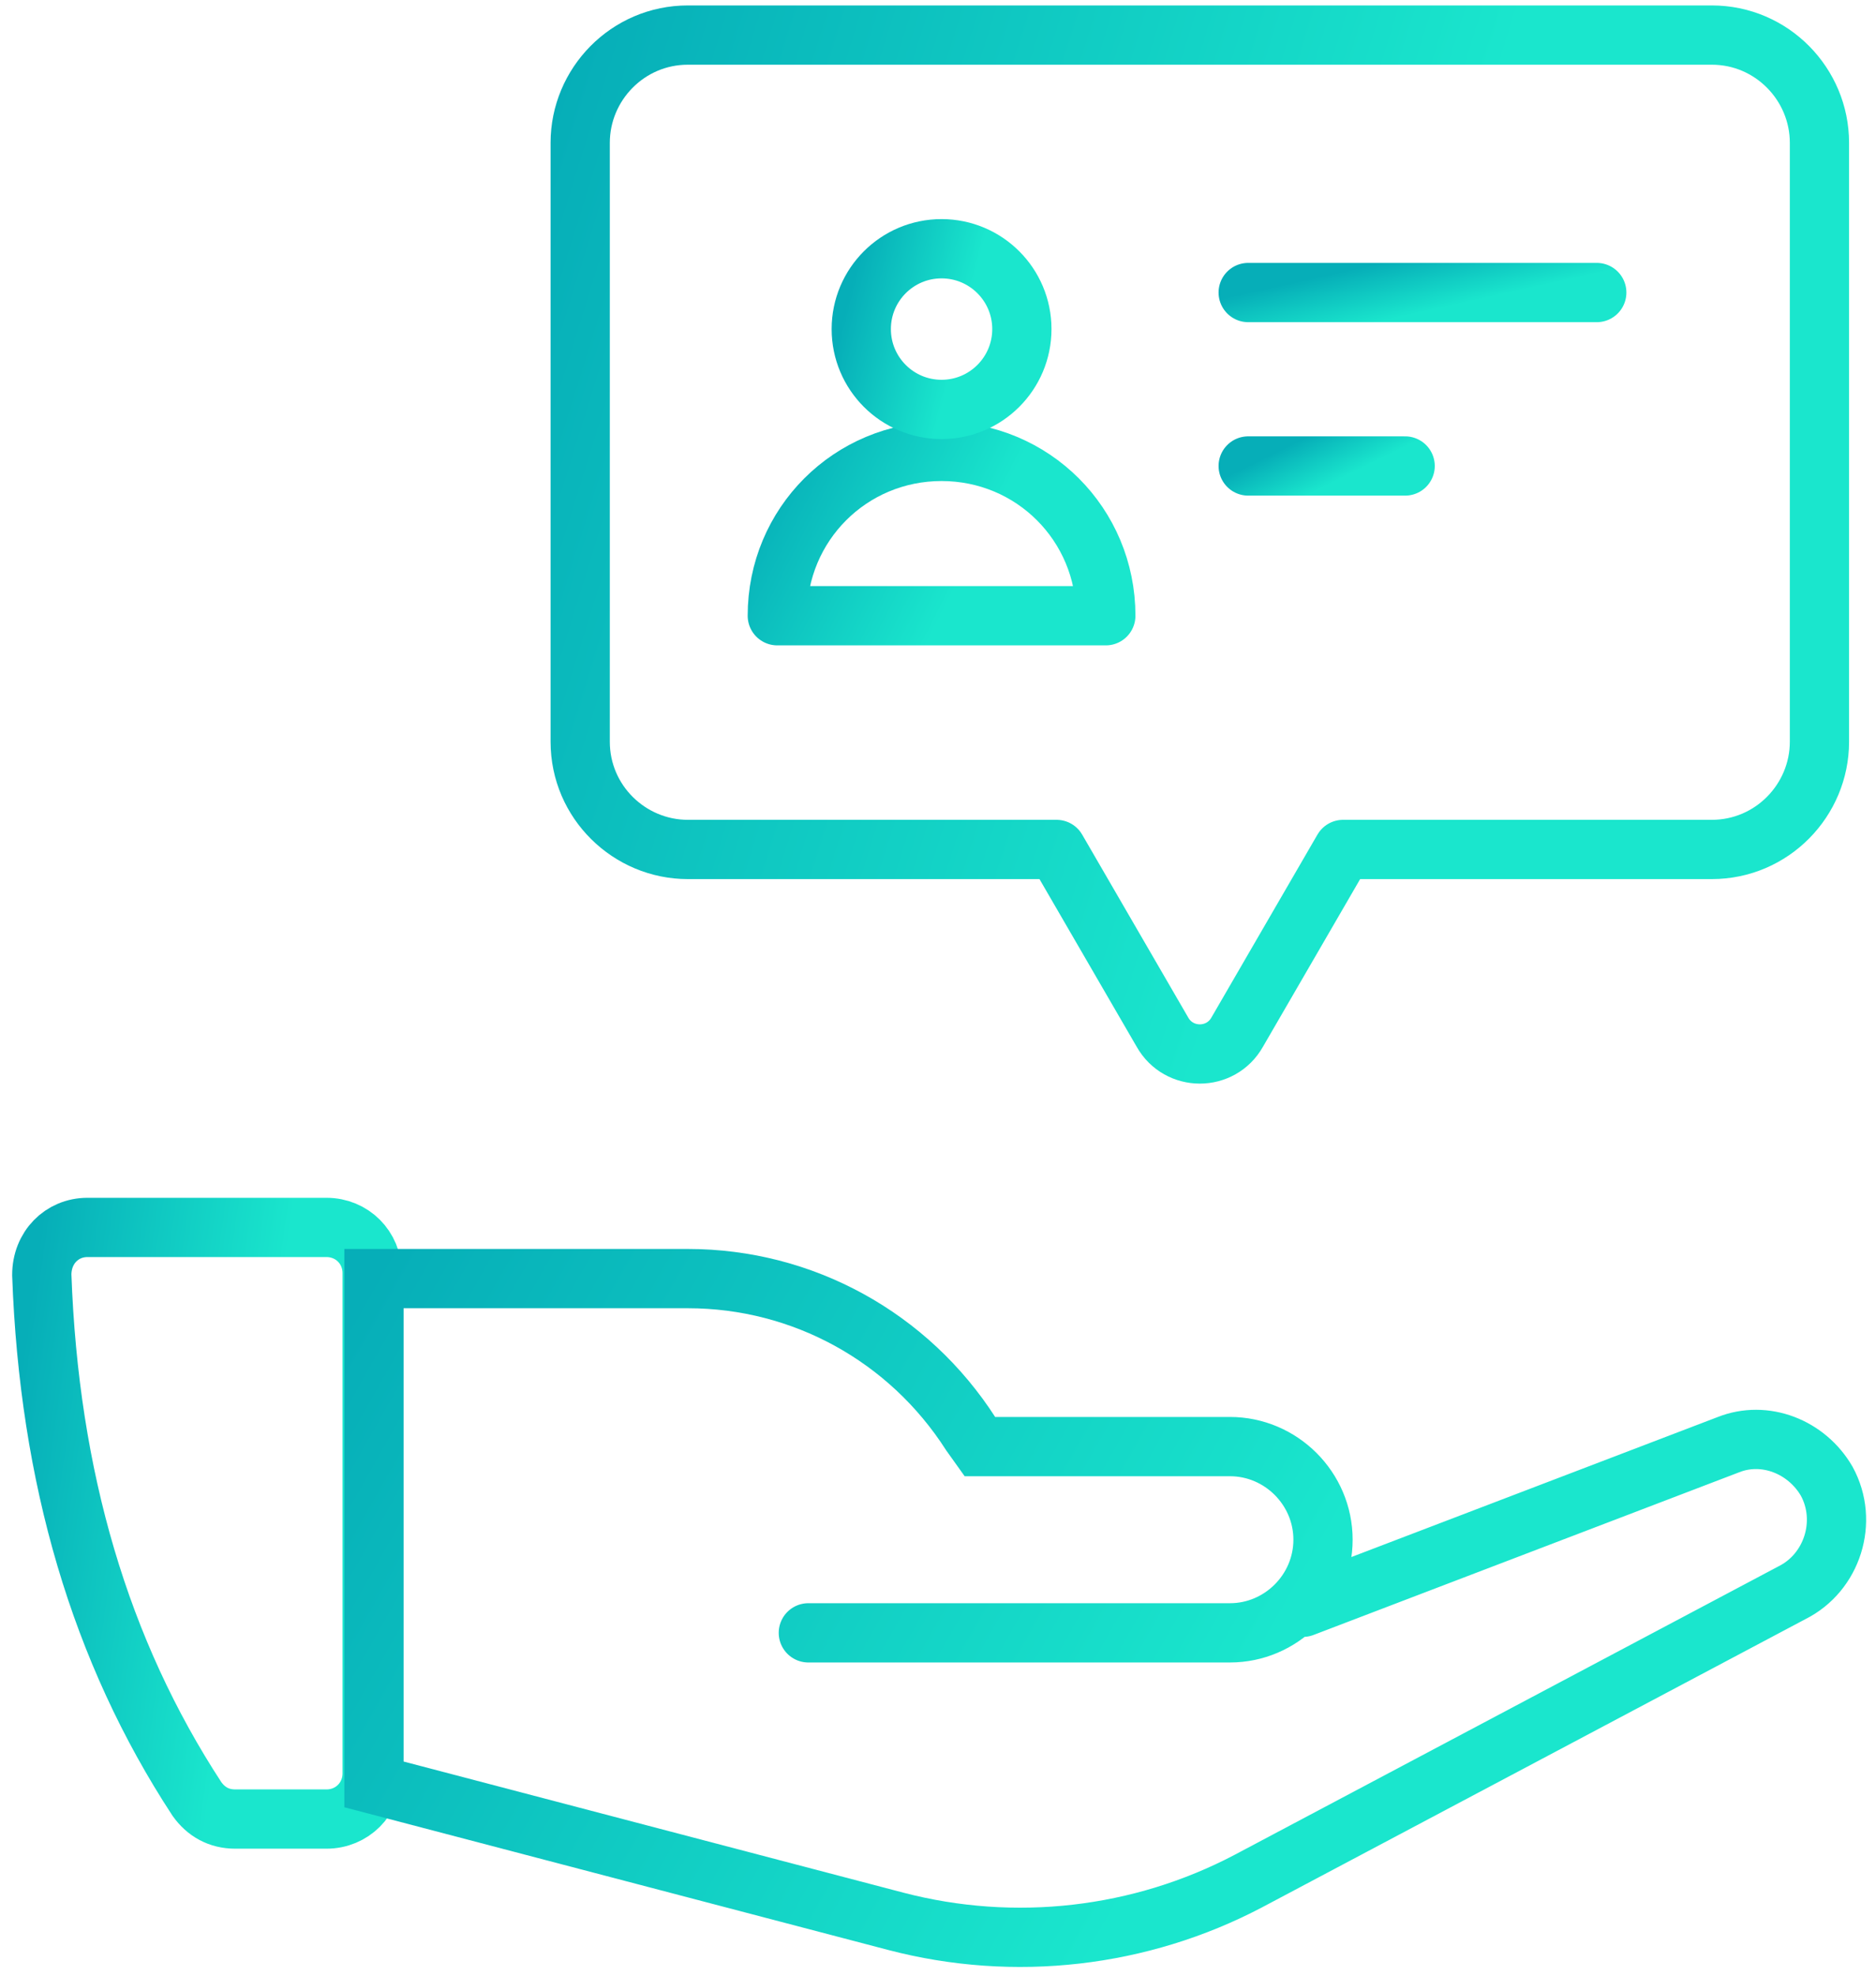
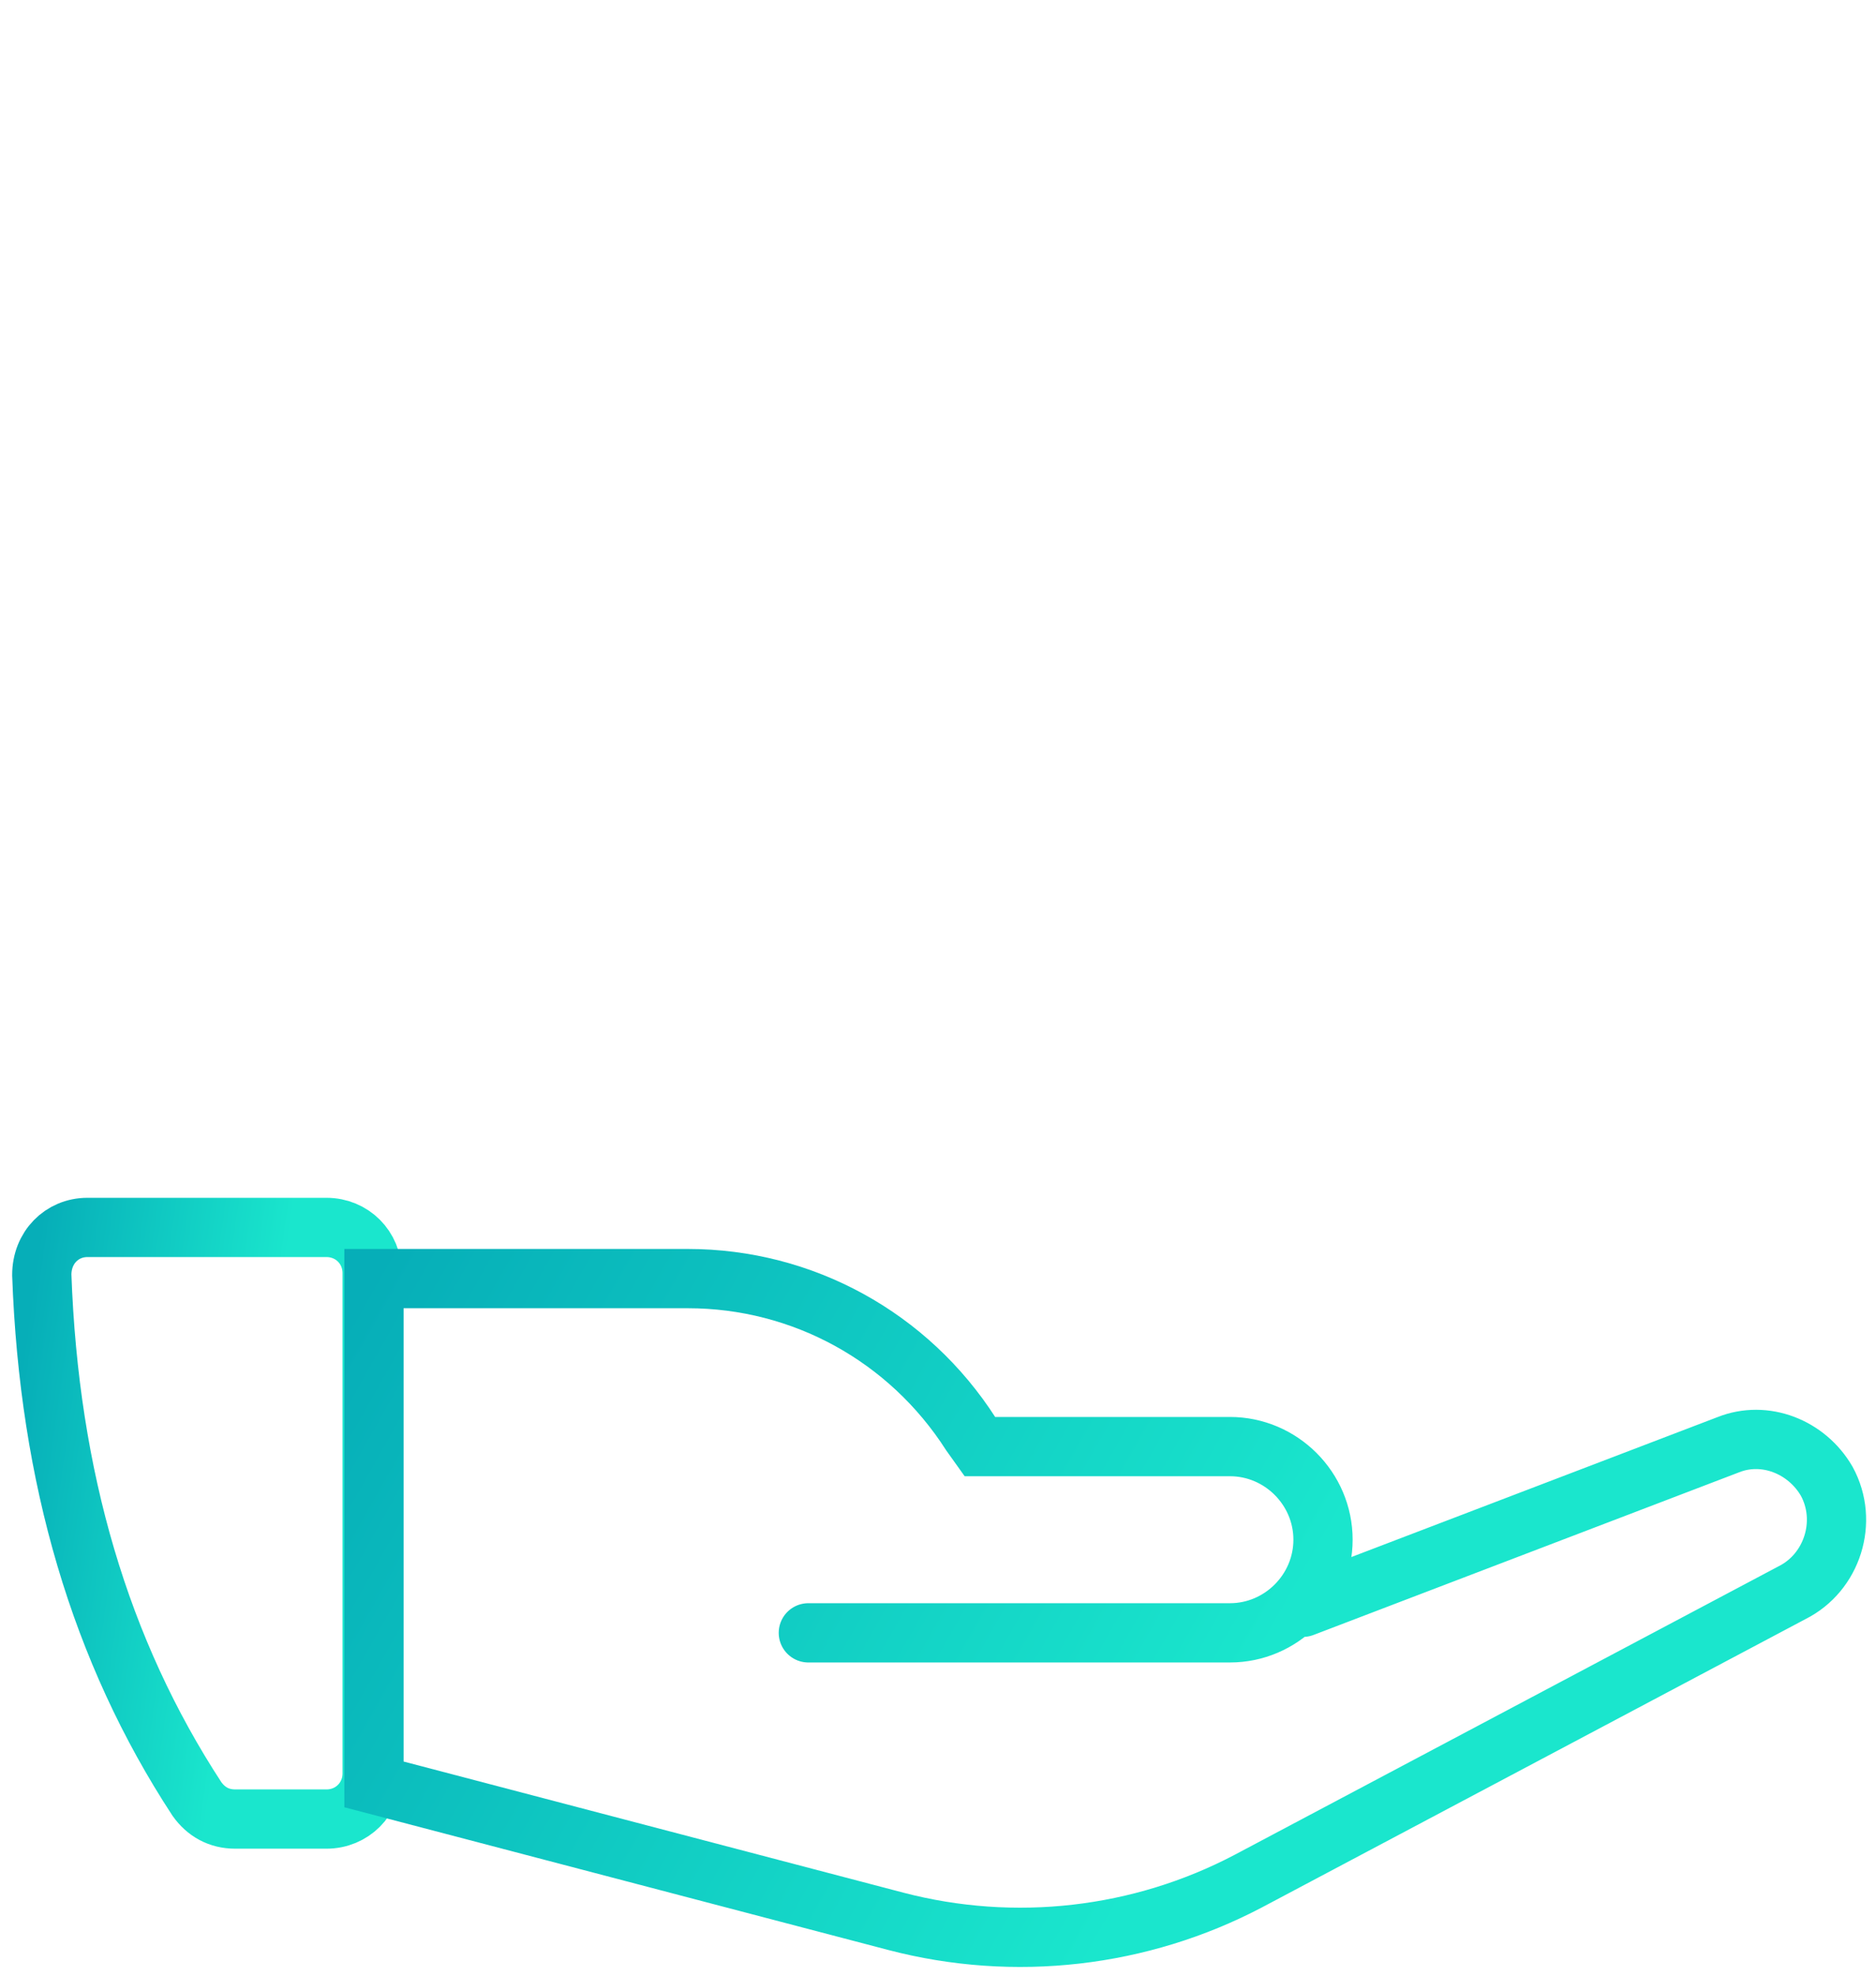
<svg xmlns="http://www.w3.org/2000/svg" width="95" height="100" viewBox="0 0 95 100" fill="none">
  <path d="M4.427 62.127H16.534C17.828 62.127 18.845 63.144 18.845 64.438V89.761C18.845 91.055 17.828 92.072 16.534 92.072H11.913C11.081 92.072 10.434 91.702 9.972 91.055C5.074 83.569 2.486 74.789 2.116 64.53C2.116 63.144 3.133 62.127 4.427 62.127Z" stroke="url(#paint0_linear)" stroke-width="3" stroke-miterlimit="10" stroke-linecap="round" />
  <path d="M65.981 81.353L87.515 73.127C89.364 72.388 91.489 73.22 92.506 74.976C93.615 77.009 92.783 79.597 90.75 80.614L63.208 95.216C57.755 98.081 51.378 98.821 45.37 97.25L18.938 90.318V64.717H34.834C40.657 64.717 46.017 67.674 49.16 72.573L49.622 73.22H62.284C64.871 73.22 66.997 75.345 66.997 77.933C66.997 80.521 64.871 82.647 62.284 82.647H40.934" stroke="url(#paint1_linear)" stroke-width="3" stroke-miterlimit="10" stroke-linecap="round" />
-   <path d="M86.683 1.775H34.834C31.784 1.775 29.381 4.271 29.381 7.228V37.543C29.381 40.593 31.876 42.996 34.834 42.996H53.503L58.864 52.238C59.696 53.717 61.821 53.717 62.653 52.238L68.013 42.996H86.683C89.733 42.996 92.136 40.501 92.136 37.543V7.228C92.136 4.271 89.733 1.775 86.683 1.775Z" stroke="url(#paint2_linear)" stroke-width="3" stroke-miterlimit="10" stroke-linecap="round" stroke-linejoin="round" />
-   <path d="M63.208 14.807H80.86" stroke="url(#paint3_linear)" stroke-width="3" stroke-miterlimit="10" stroke-linecap="round" stroke-linejoin="round" />
-   <path d="M63.208 23.586H71.156" stroke="url(#paint4_linear)" stroke-width="3" stroke-miterlimit="10" stroke-linecap="round" stroke-linejoin="round" />
-   <path d="M39.362 31.166C39.362 26.545 43.059 22.848 47.68 22.848C52.301 22.848 55.998 26.545 55.998 31.166H39.362Z" stroke="url(#paint5_linear)" stroke-width="3" stroke-miterlimit="10" stroke-linecap="round" stroke-linejoin="round" />
-   <path d="M47.68 20.723C49.926 20.723 51.747 18.902 51.747 16.656C51.747 14.411 49.926 12.59 47.68 12.59C45.434 12.59 43.614 14.411 43.614 16.656C43.614 18.902 45.434 20.723 47.68 20.723Z" stroke="url(#paint6_linear)" stroke-width="3" stroke-miterlimit="10" stroke-linecap="round" stroke-linejoin="round" />
  <defs>
    <linearGradient id="paint0_linear" x1="1.732" y1="64.546" x2="14.147" y2="66.314" gradientUnits="userSpaceOnUse">
      <stop stop-color="#06AEB8" />
      <stop offset="1" stop-color="#1AE6CD" />
    </linearGradient>
    <linearGradient id="paint1_linear" x1="17.238" y1="67.411" x2="59.709" y2="91.45" gradientUnits="userSpaceOnUse">
      <stop stop-color="#06AEB8" />
      <stop offset="1" stop-color="#1AE6CD" />
    </linearGradient>
    <linearGradient id="paint2_linear" x1="27.941" y1="5.942" x2="71.289" y2="19.383" gradientUnits="userSpaceOnUse">
      <stop stop-color="#06AEB8" />
      <stop offset="1" stop-color="#1AE6CD" />
    </linearGradient>
    <linearGradient id="paint3_linear" x1="62.803" y1="14.887" x2="63.432" y2="17.719" gradientUnits="userSpaceOnUse">
      <stop stop-color="#06AEB8" />
      <stop offset="1" stop-color="#1AE6CD" />
    </linearGradient>
    <linearGradient id="paint4_linear" x1="63.025" y1="23.667" x2="64.205" y2="26.056" gradientUnits="userSpaceOnUse">
      <stop stop-color="#06AEB8" />
      <stop offset="1" stop-color="#1AE6CD" />
    </linearGradient>
    <linearGradient id="paint5_linear" x1="38.981" y1="23.52" x2="48.98" y2="28.616" gradientUnits="userSpaceOnUse">
      <stop stop-color="#06AEB8" />
      <stop offset="1" stop-color="#1AE6CD" />
    </linearGradient>
    <linearGradient id="paint6_linear" x1="43.427" y1="13.247" x2="49.21" y2="14.72" gradientUnits="userSpaceOnUse">
      <stop stop-color="#06AEB8" />
      <stop offset="1" stop-color="#1AE6CD" />
    </linearGradient>
  </defs>
</svg>